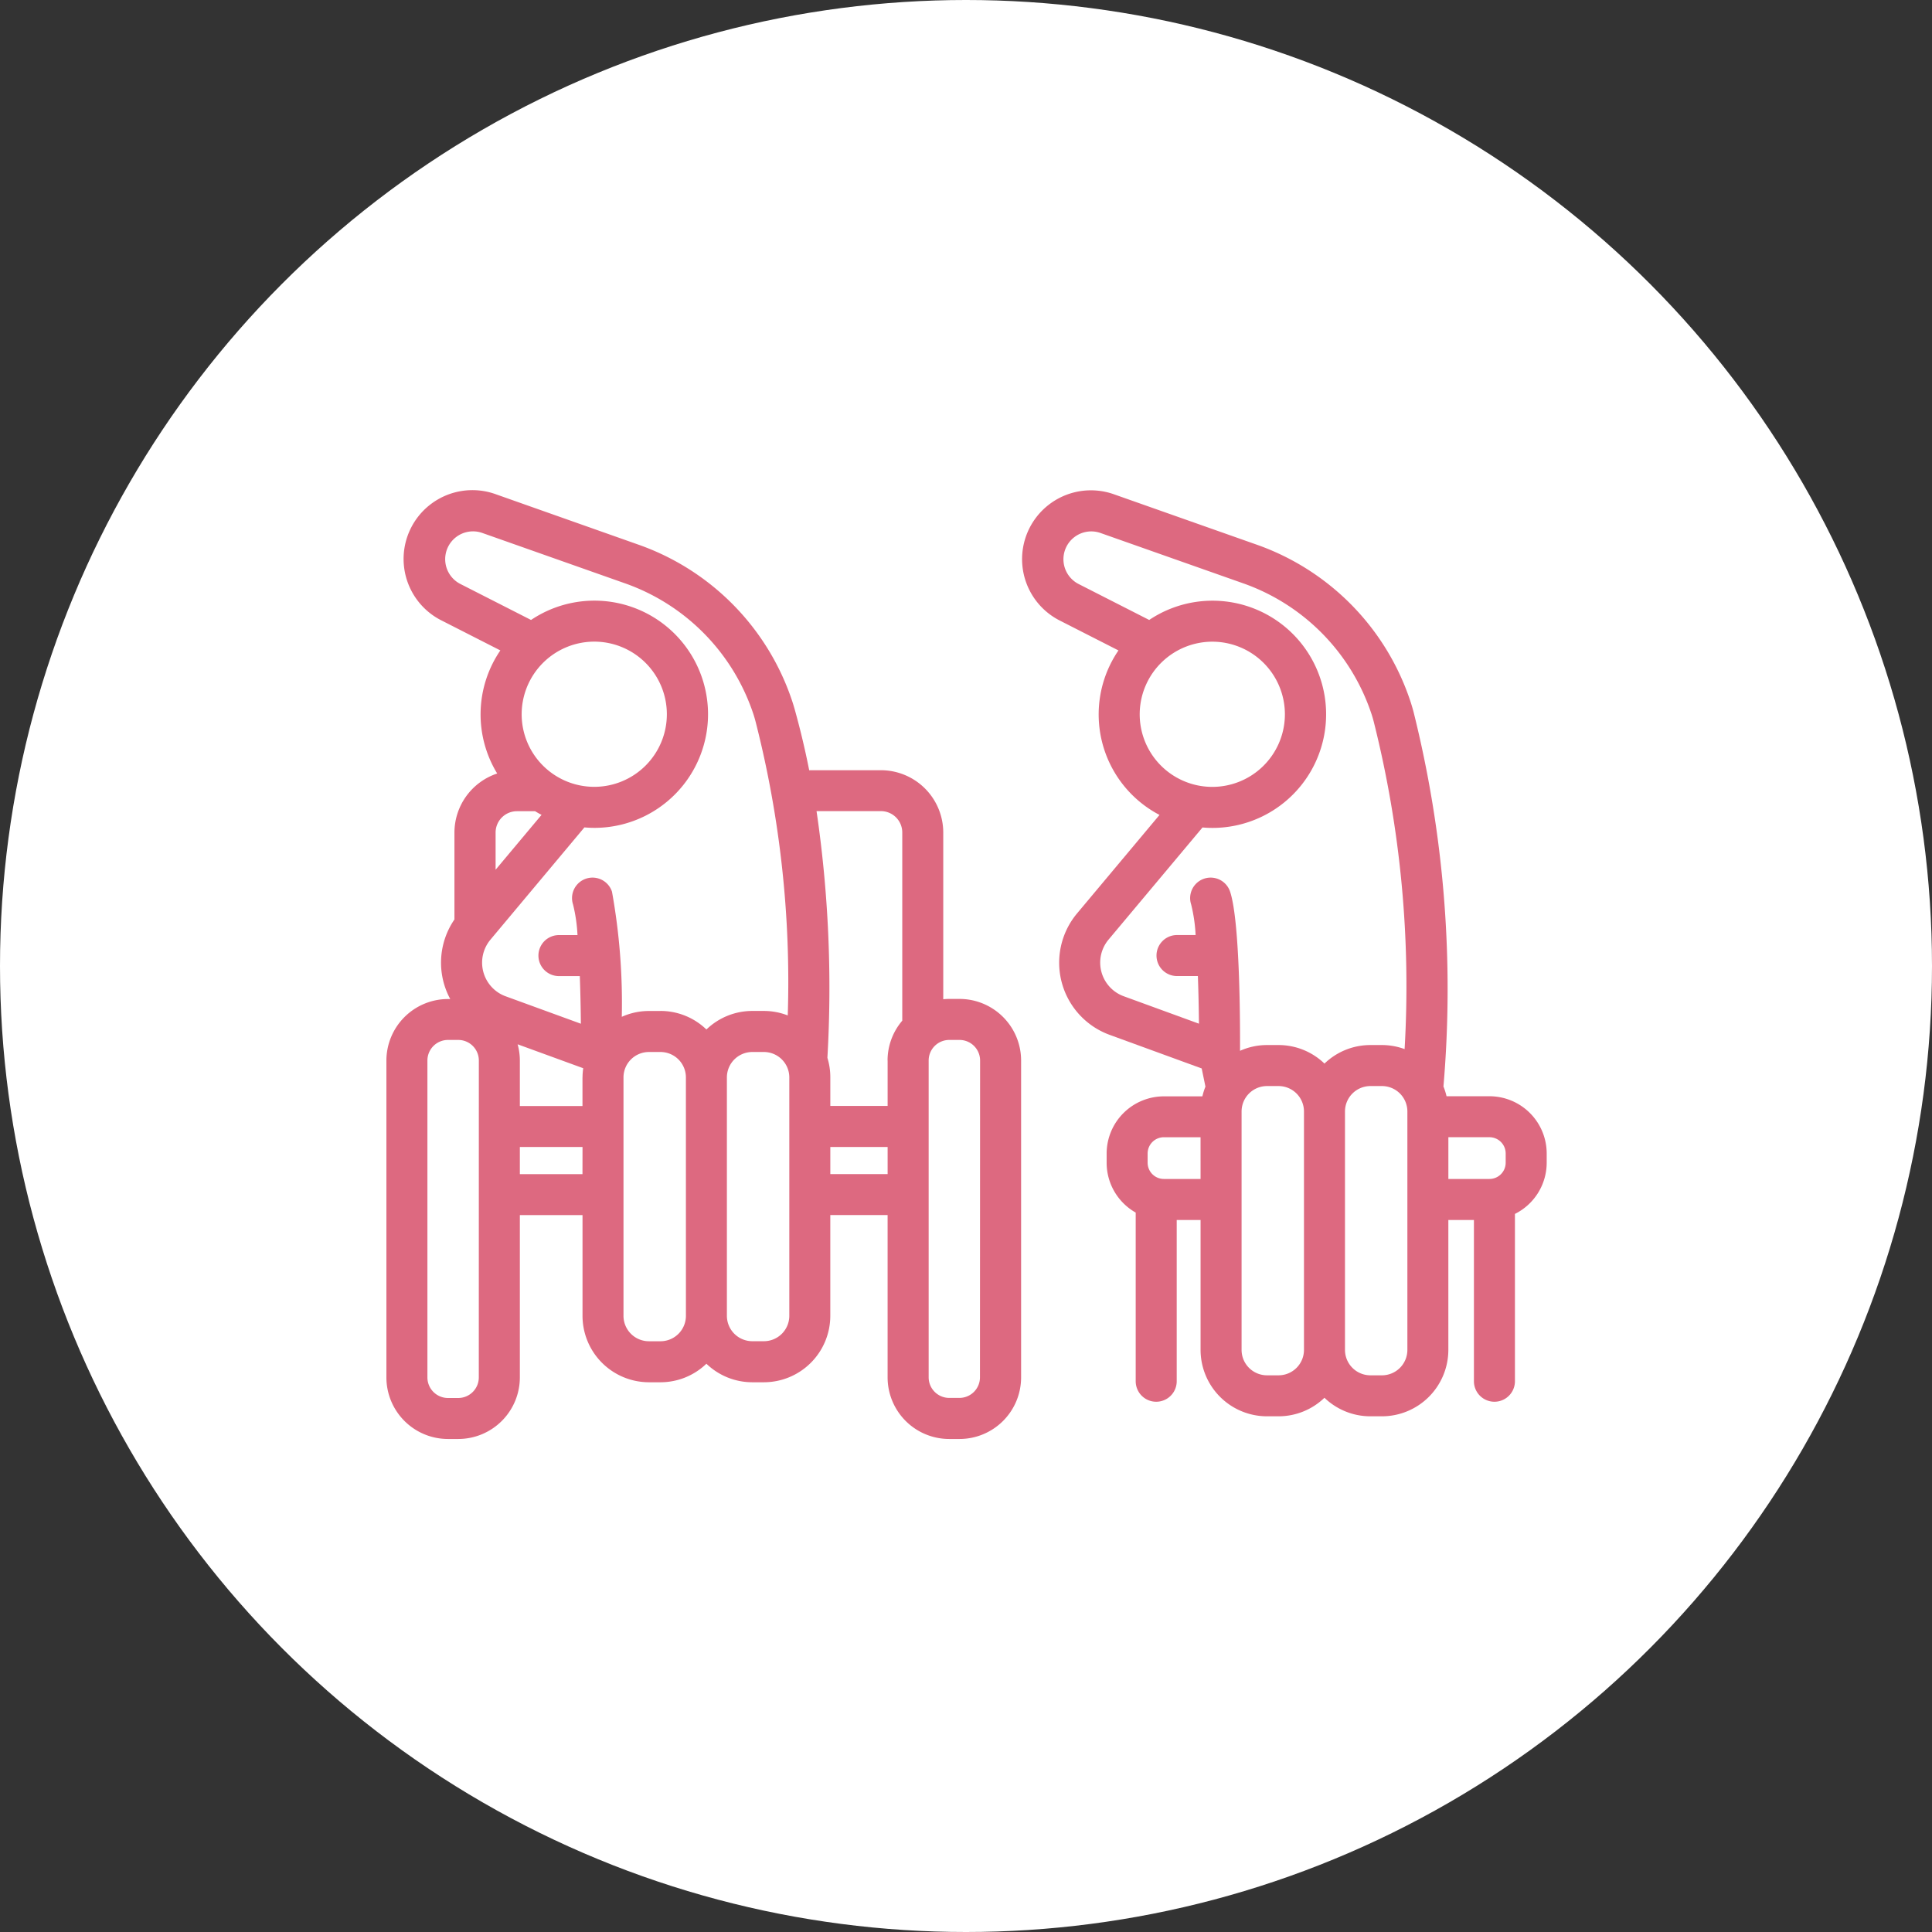
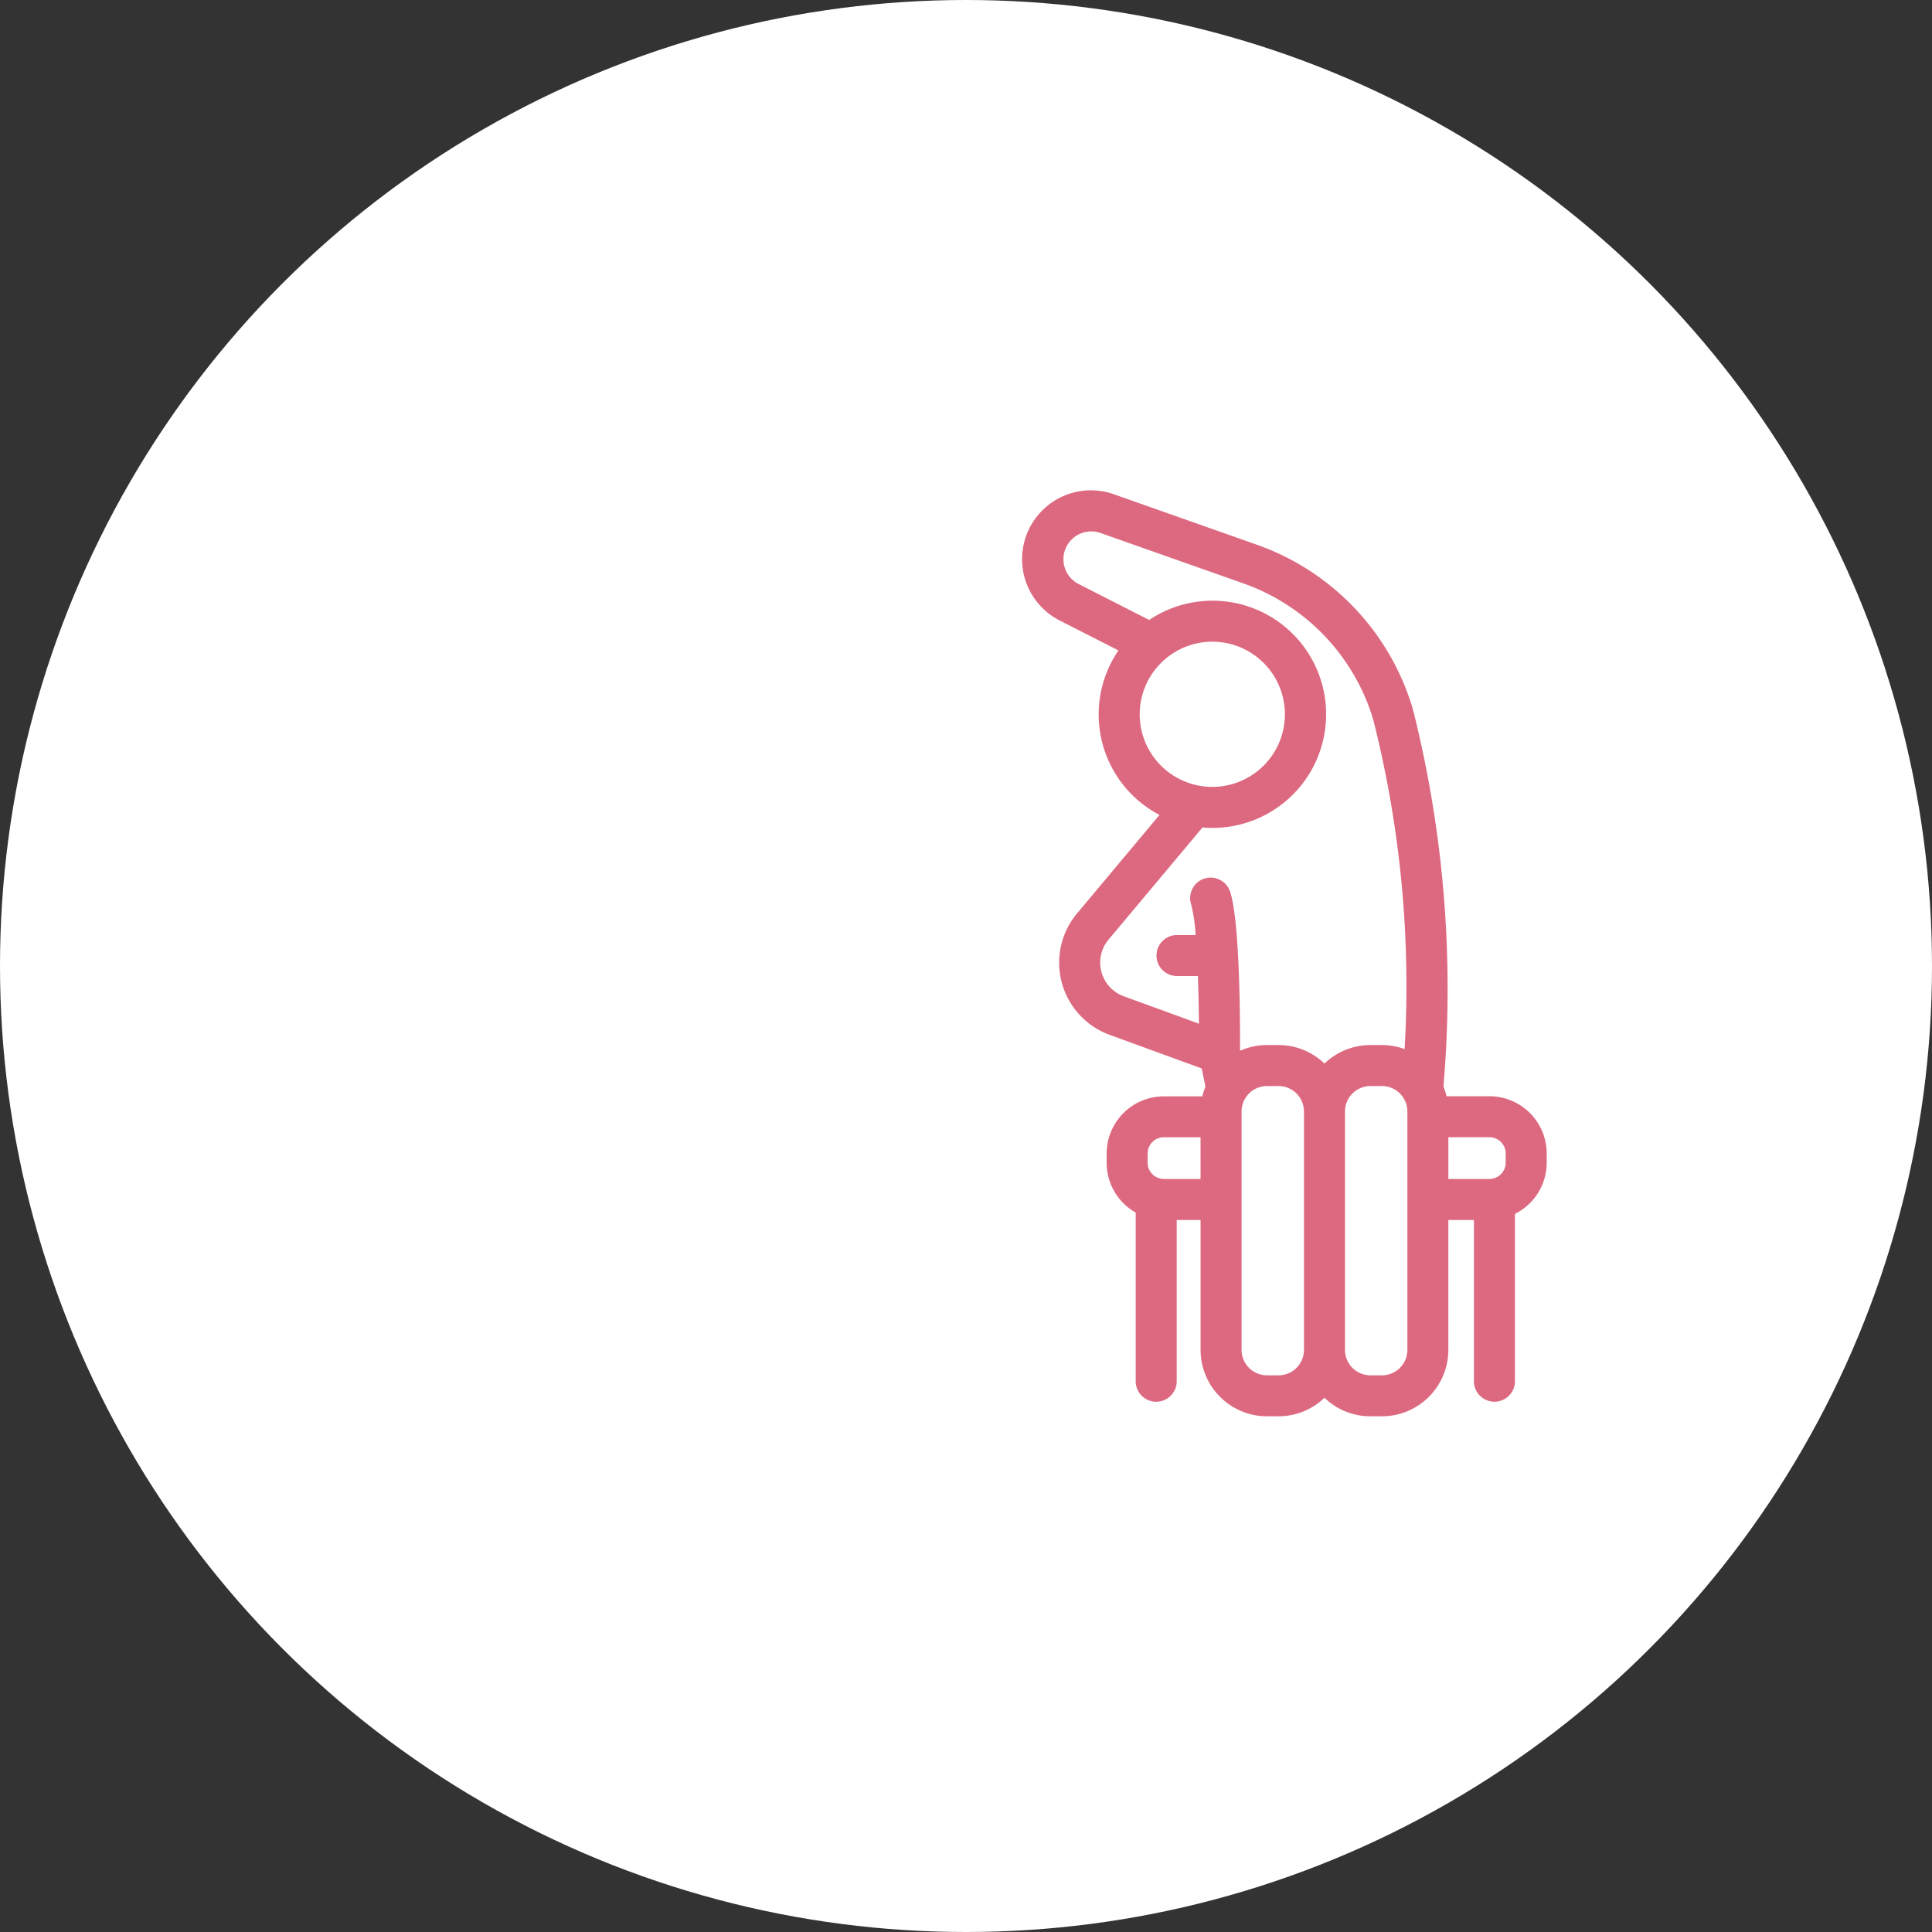
<svg xmlns="http://www.w3.org/2000/svg" width="92" height="92">
  <rect width="100%" height="100%" fill="#333333" stroke="none" />
  <g data-name="Group 1066" transform="translate(-1685 -1218)">
    <circle data-name="Ellipse 14" cx="46" cy="46" r="46" transform="translate(1685 1218)" fill="#fff" />
    <g data-name="Group 566">
      <g data-name="Group 582" fill="#dd6980">
        <path data-name="Path 7434" d="M1755.926 1270.202h-2.043a3.116 3.116 0 0 0-.147-.465 54.478 54.478 0 0 0-1.43-17.861q-.057-.208-.122-.414a11.858 11.858 0 0 0-7.361-7.533l-6.773-2.39a3.278 3.278 0 0 0-2.578 6.014l2.788 1.42a5.4 5.4 0 0 0 1.955 7.833l-3.925 4.688a3.658 3.658 0 0 0 1.551 5.785l4.383 1.6.178.866a3.1 3.1 0 0 0-.146.462h-1.834a2.728 2.728 0 0 0-2.725 2.725v.441a2.725 2.725 0 0 0 1.384 2.369v8.031a.976.976 0 0 0 1.953 0v-7.679h1.136v6.187a3.166 3.166 0 0 0 3.162 3.162h.551a3.149 3.149 0 0 0 2.186-.883 3.149 3.149 0 0 0 2.186.883h.551a3.166 3.166 0 0 0 3.163-3.162v-6.187h1.218v7.679a.976.976 0 0 0 1.953 0v-7.968a2.726 2.726 0 0 0 1.512-2.437v-.441a2.728 2.728 0 0 0-2.726-2.725m-13.756 3.939h-1.748a.774.774 0 0 1-.773-.773v-.441a.774.774 0 0 1 .773-.773h1.747Zm.657-25.583a3.457 3.457 0 1 1-3.554 3.358 3.461 3.461 0 0 1 3.554-3.358m4.267 33.723a1.211 1.211 0 0 1-1.21 1.21h-.551a1.211 1.211 0 0 1-1.21-1.21v-11.354a1.211 1.211 0 0 1 1.21-1.21h.551a1.211 1.211 0 0 1 1.21 1.21Zm-1.21-14.517h-.551a3.139 3.139 0 0 0-1.284.275c.006-1.243 0-6.156-.473-7.579a.976.976 0 1 0-1.853.614 7.614 7.614 0 0 1 .211 1.452h-.886a.976.976 0 0 0 0 1.953h.994c.027.753.044 1.539.051 2.268l-3.58-1.306a1.706 1.706 0 0 1-.723-2.7l4.472-5.338c.1.009.21.016.317.019a5.41 5.41 0 1 0-2.855-9.9l-3.362-1.712a1.325 1.325 0 0 1 1.042-2.43l6.769 2.388a9.9 9.9 0 0 1 6.151 6.277q.055.174.1.351a51.689 51.689 0 0 1 1.462 15.561 3.145 3.145 0 0 0-1.079-.193h-.551a3.149 3.149 0 0 0-2.186.883 3.149 3.149 0 0 0-2.186-.883m6.134 14.517a1.211 1.211 0 0 1-1.21 1.21h-.551a1.211 1.211 0 0 1-1.21-1.21v-11.354a1.211 1.211 0 0 1 1.21-1.21h.551a1.211 1.211 0 0 1 1.21 1.21Zm4.681-8.913a.774.774 0 0 1-.773.773h-1.956v-1.988h1.956a.774.774 0 0 1 .773.773Z" />
-         <path data-name="Path 7435" d="M1730.693 1265.568h-.493c-.1 0-.19.005-.283.015v-7.938a2.971 2.971 0 0 0-2.968-2.968h-3.412v.019a39.227 39.227 0 0 0-.666-2.818q-.057-.209-.122-.414a11.859 11.859 0 0 0-7.361-7.533l-6.768-2.392a3.277 3.277 0 0 0-2.578 6.015l2.787 1.42v-.006a5.4 5.4 0 0 0-.153 5.865 2.972 2.972 0 0 0-2.036 2.816v4.135a3.635 3.635 0 0 0-.2 3.789h-.109a2.935 2.935 0 0 0-2.931 2.926v15.093a2.934 2.934 0 0 0 2.931 2.931h.493a2.935 2.935 0 0 0 2.931-2.931v-7.729h2.984v4.8a3.166 3.166 0 0 0 3.161 3.159h.552a3.149 3.149 0 0 0 2.186-.883 3.15 3.15 0 0 0 2.186.883h.552a3.166 3.166 0 0 0 3.162-3.162v-4.8h2.729v7.729a2.934 2.934 0 0 0 2.933 2.934h.493a2.934 2.934 0 0 0 2.931-2.931v-15.093a2.935 2.935 0 0 0-2.931-2.931m-22.093-7.923a1.017 1.017 0 0 1 1.015-1.016h.866c.1.062.2.119.307.174l-2.188 2.613Zm4.7-9.091a3.457 3.457 0 1 1-3.459 3.46 3.461 3.461 0 0 1 3.459-3.46m-5.5 35.038a.98.98 0 0 1-.978.979h-.491a.98.98 0 0 1-.978-.979v-15.093a.98.98 0 0 1 .978-.978h.493a.98.98 0 0 1 .978.978Zm4.937-9.681h-2.982v-1.292h2.984Zm0-4.605v1.361h-2.982v-2.168a2.919 2.919 0 0 0-.106-.771l3.124 1.14a3.165 3.165 0 0 0-.034.437m4.924 11.354a1.211 1.211 0 0 1-1.21 1.21h-.553a1.211 1.211 0 0 1-1.21-1.21v-11.354a1.211 1.211 0 0 1 1.21-1.21h.552a1.211 1.211 0 0 1 1.21 1.21Zm-1.21-14.517h-.553a3.141 3.141 0 0 0-1.291.278 29.861 29.861 0 0 0-.467-5.96.976.976 0 0 0-1.853.614 7.636 7.636 0 0 1 .211 1.454h-.884a.976.976 0 0 0 0 1.953h.994c.027.753.044 1.539.051 2.268l-3.581-1.306a1.706 1.706 0 0 1-.723-2.7l4.472-5.343a5.6 5.6 0 0 0 .469.022 5.41 5.41 0 1 0-3.01-9.9l-3.36-1.711a1.325 1.325 0 0 1 1.042-2.431l6.768 2.389a9.9 9.9 0 0 1 6.151 6.277q.055.174.1.351a50.052 50.052 0 0 1 1.523 13.957 3.14 3.14 0 0 0-1.135-.214h-.552a3.15 3.15 0 0 0-2.186.883 3.149 3.149 0 0 0-2.186-.883m6.133 14.517a1.211 1.211 0 0 1-1.21 1.21h-.552a1.211 1.211 0 0 1-1.21-1.21v-11.352a1.211 1.211 0 0 1 1.21-1.21h.552a1.211 1.211 0 0 1 1.21 1.21Zm4.682-6.749h-2.729v-1.289h2.729Zm0-5.411v2.167h-2.729v-1.359a3.151 3.151 0 0 0-.139-.934 58.023 58.023 0 0 0-.517-11.746h3.066a1.017 1.017 0 0 1 1.016 1.016v8.963a2.917 2.917 0 0 0-.7 1.892m4.4 15.092a.98.98 0 0 1-.978.979h-.487a.98.98 0 0 1-.978-.979v-15.089a.98.98 0 0 1 .978-.978h.493a.98.98 0 0 1 .978.978Z" />
      </g>
    </g>
  </g>
</svg>